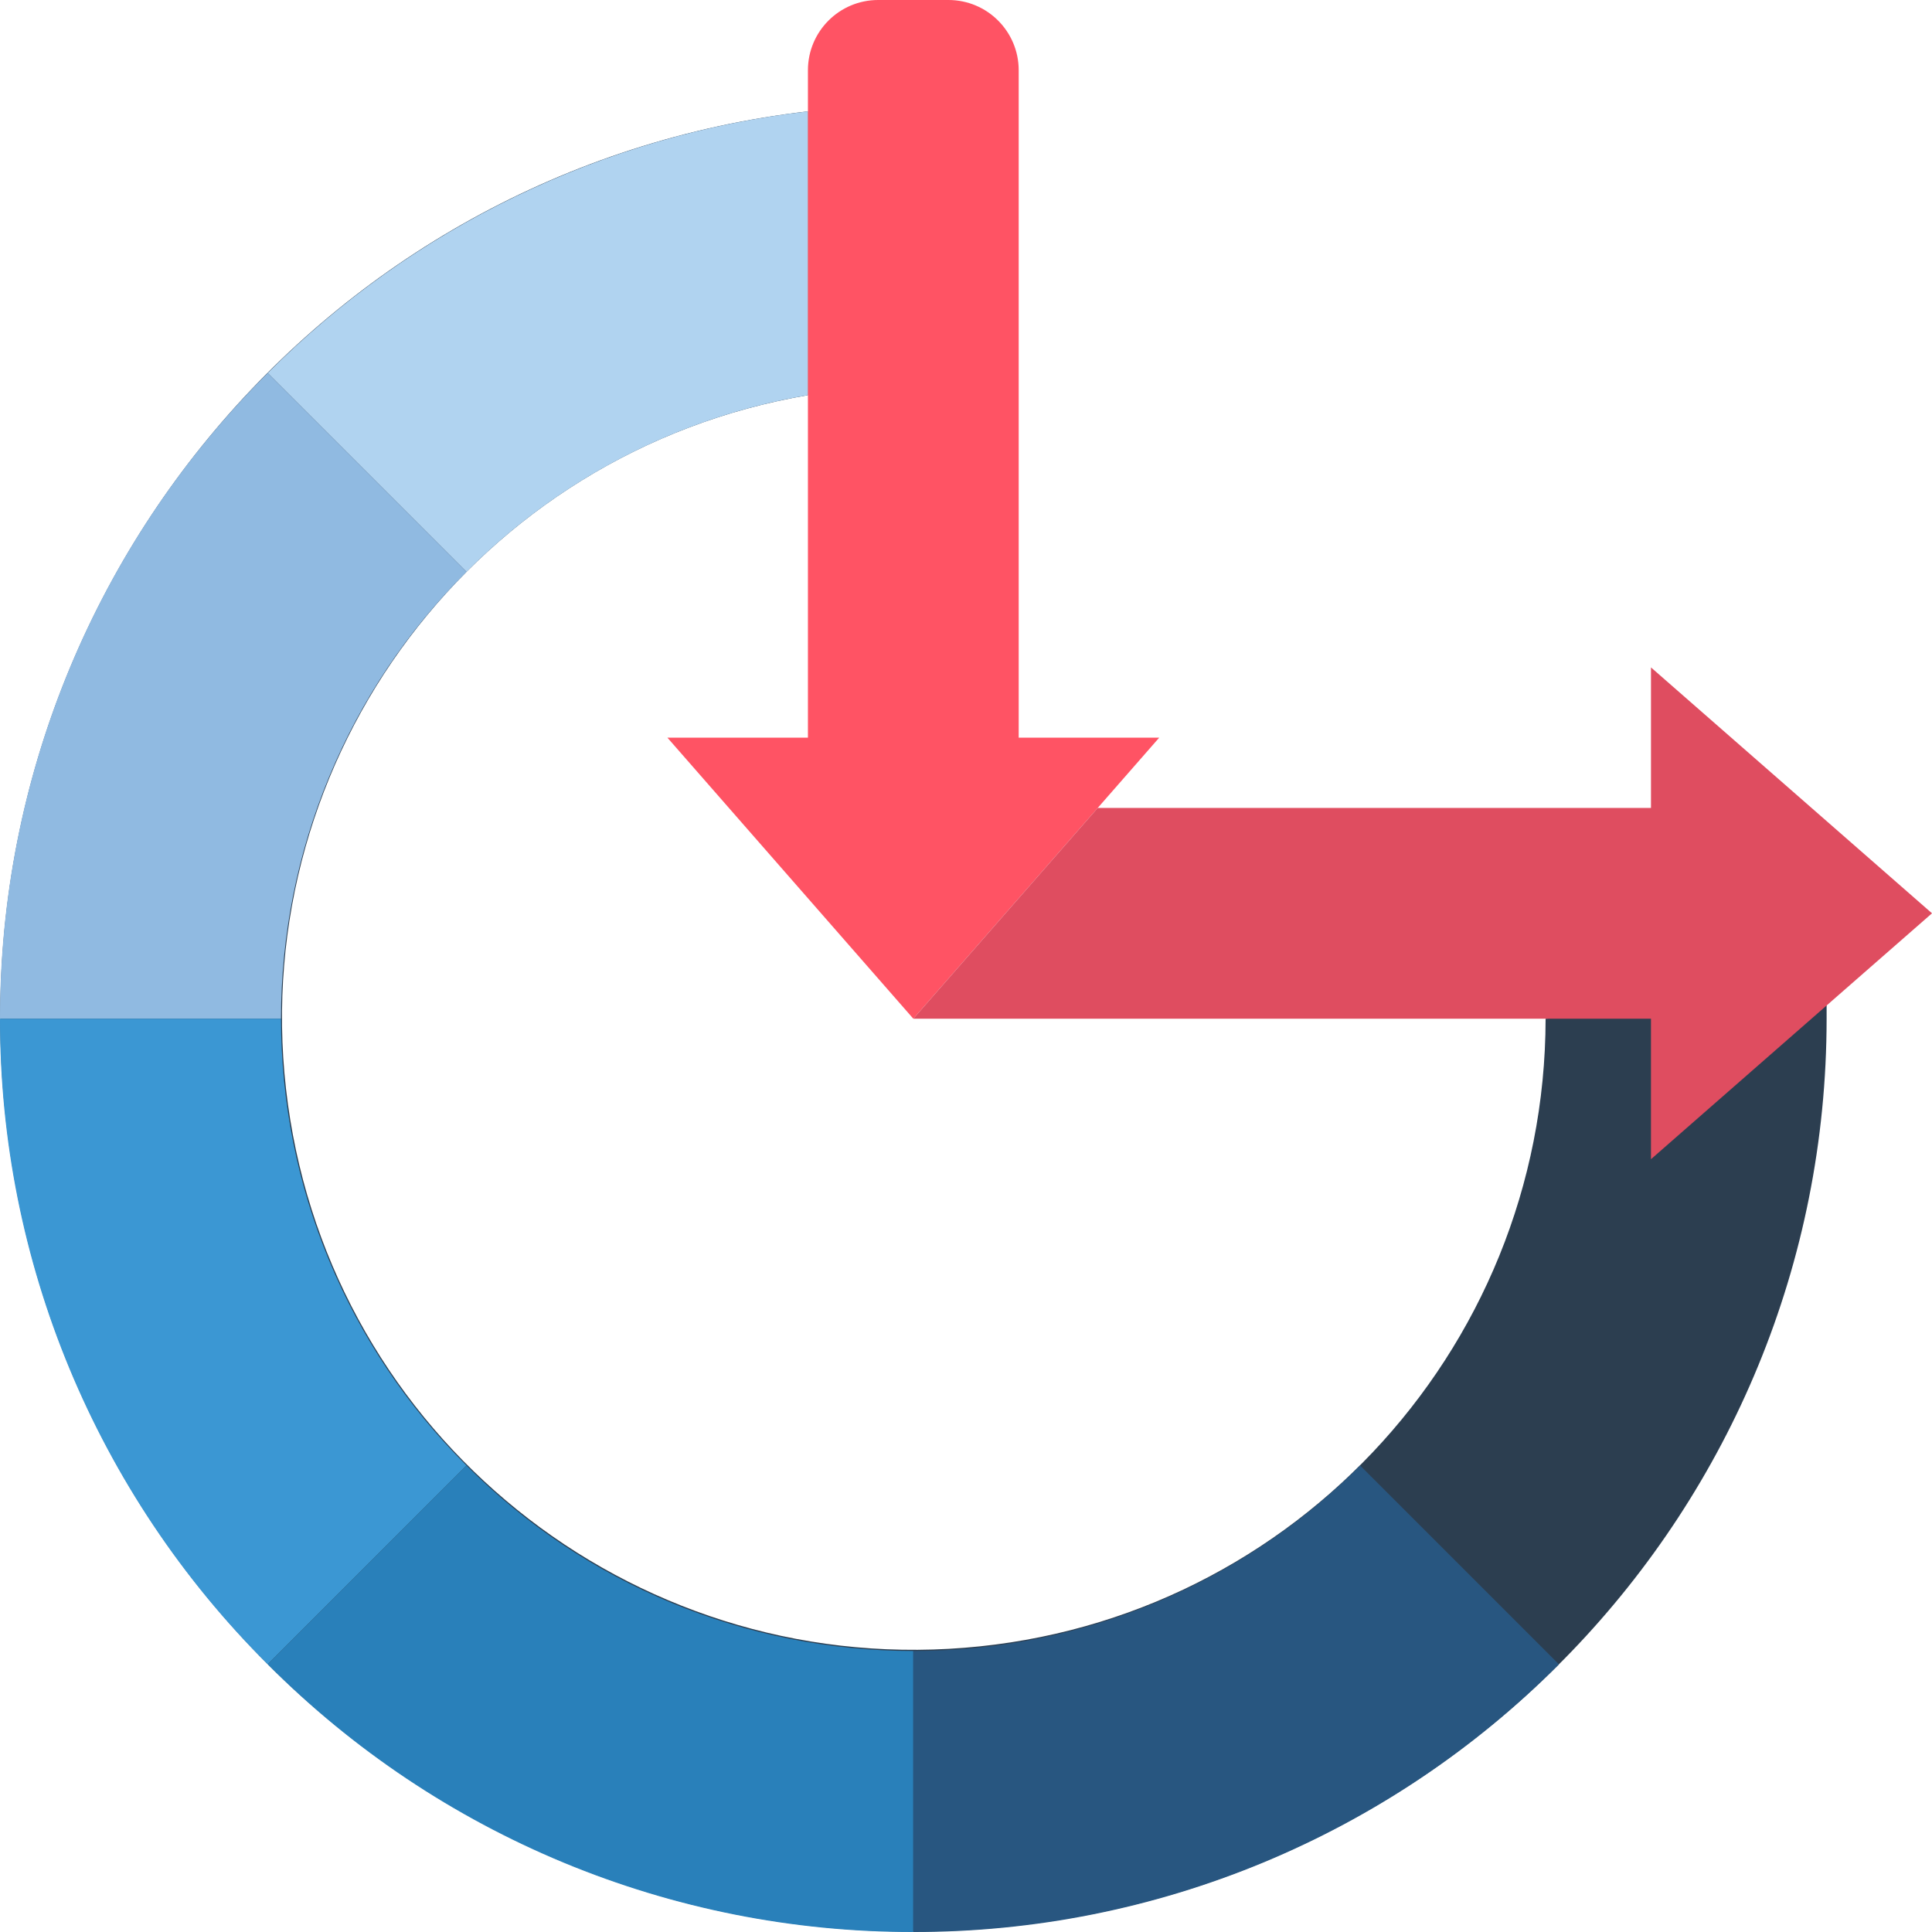
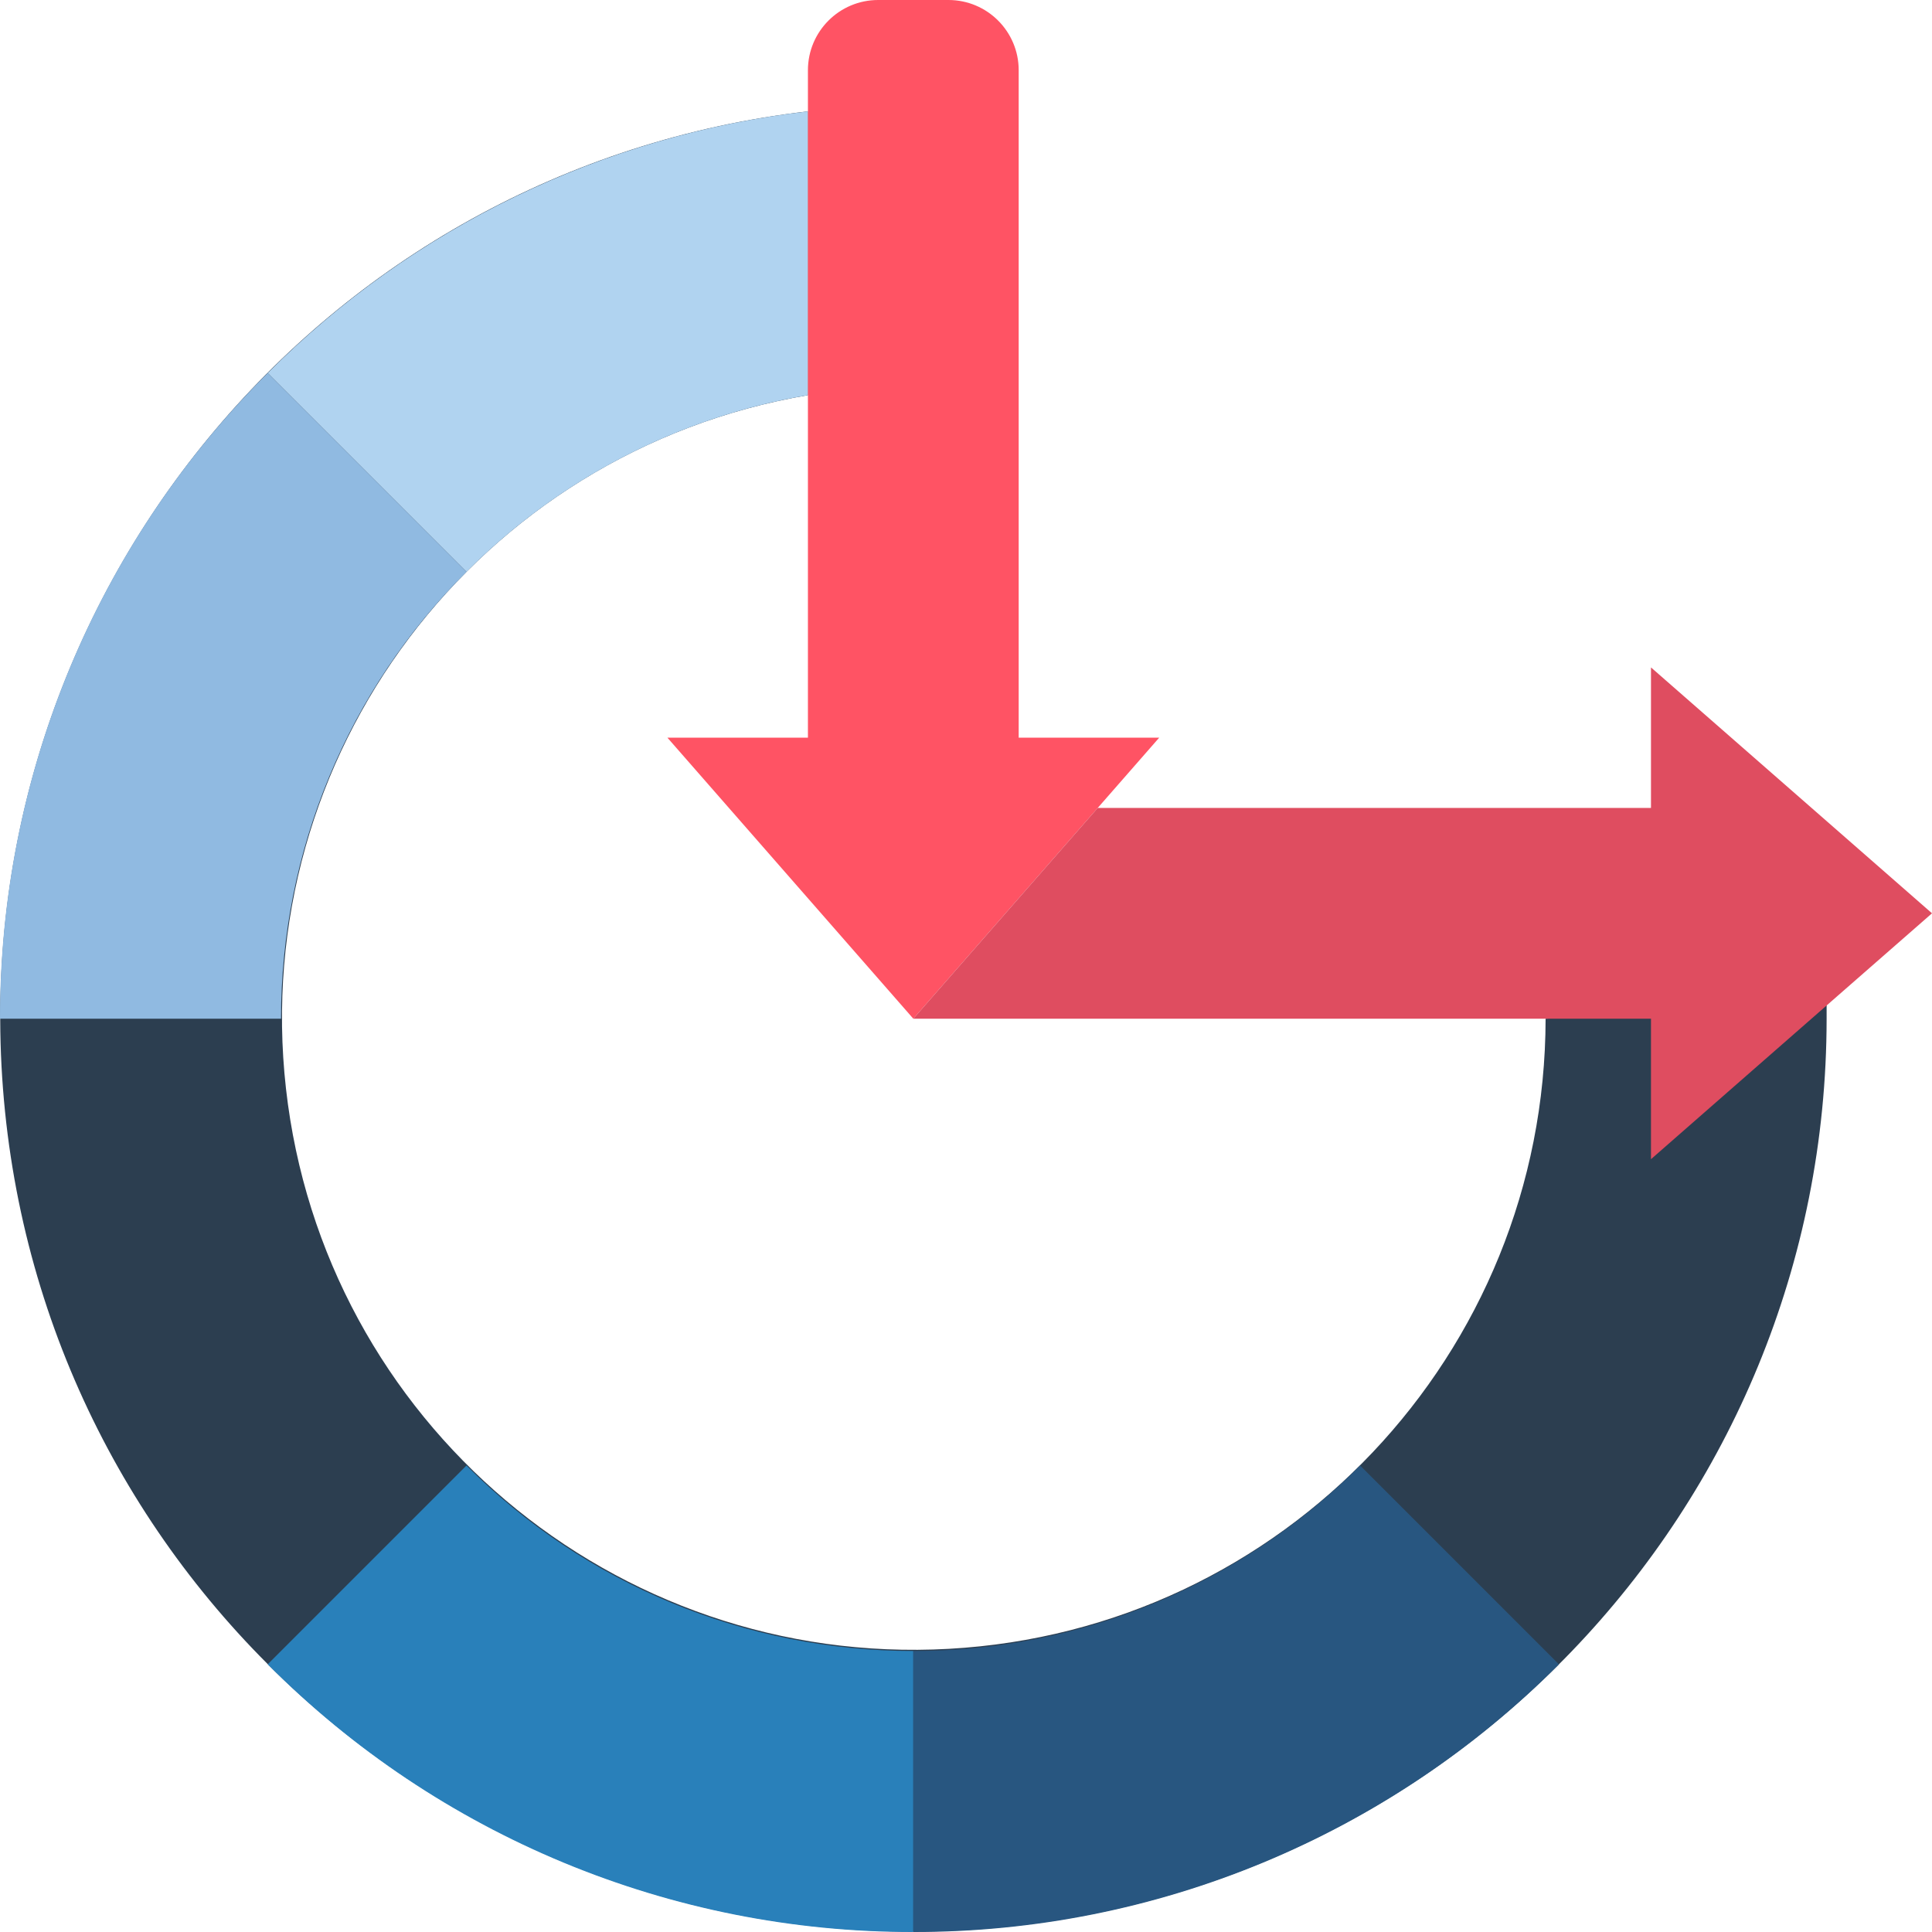
<svg xmlns="http://www.w3.org/2000/svg" width="512" height="512" viewBox="0 0 55 55" version="1.1">
  <title>026 - Accessibility Tool</title>
  <desc>Created with Sketch.</desc>
  <defs />
  <g id="Page-1" stroke="none" stroke-width="1" fill="none" fill-rule="evenodd">
    <g id="026---Accessibility-Tool" fill-rule="nonzero">
      <path d="M44,29 C43.99,38.539 36.535,46.411 27.011,46.939 C17.487,47.468 9.206,40.469 8.141,30.99 C7.076,21.511 13.596,12.849 23,11.25 L23,3.17 C9.128,4.784 -0.991,17.07 0.085,30.994 C1.161,44.919 13.046,55.505 27.002,54.969 C40.957,54.433 51.996,42.966 52,29 L52,28.62 L44,29 Z" id="Shape" fill="#2C3E50" />
      <path d="M23,3.17 L23,11.25 C19.315,11.874 15.917,13.632 13.28,16.28 L7.62,10.62 C11.758,6.47 17.179,3.845 23,3.17 Z" id="Shape" fill="#B0D3F0" />
      <path d="M13.28,16.28 C9.898,19.649 7.998,24.226 8,29 L-3.02550373e-05,29 C-0.011,22.103 2.732,15.487 7.62,10.62 L13.28,16.28 Z" id="Shape" fill="#90BAE1" />
-       <path d="M13.28,41.72 L7.62,47.38 C2.732,42.513 -0.011,35.897 -3.02550373e-05,29 L8,29 C7.998,33.774 9.898,38.351 13.28,41.72 Z" id="Shape" fill="#3B97D3" />
      <path d="M26,47 L26,55 C19.103,55.011 12.487,52.268 7.62,47.38 L13.28,41.72 C16.649,45.102 21.226,47.002 26,47 Z" id="Shape" fill="#2980BA" />
      <path d="M44.38,47.38 C39.513,52.268 32.897,55.011 26,55 L26,47 C30.774,47.002 35.351,45.102 38.72,41.72 L44.38,47.38 Z" id="Shape" fill="#285680" />
      <path d="M23,21 L19,21 L26,29 L31.25,23 L33,21 L29,21 L29,2 C29,0.895 28.105,0 27,0 L25,0 C23.895,-1.11022302e-16 23,0.895 23,2 L23,21 Z" id="Shape" fill="#FF5364" />
      <polygon id="Shape" fill="#DF4D60" points="31.25 23 47 23 47 19 55 26 51.57 29 47 33 47 29 44 29 26 29" />
    </g>
  </g>
</svg>